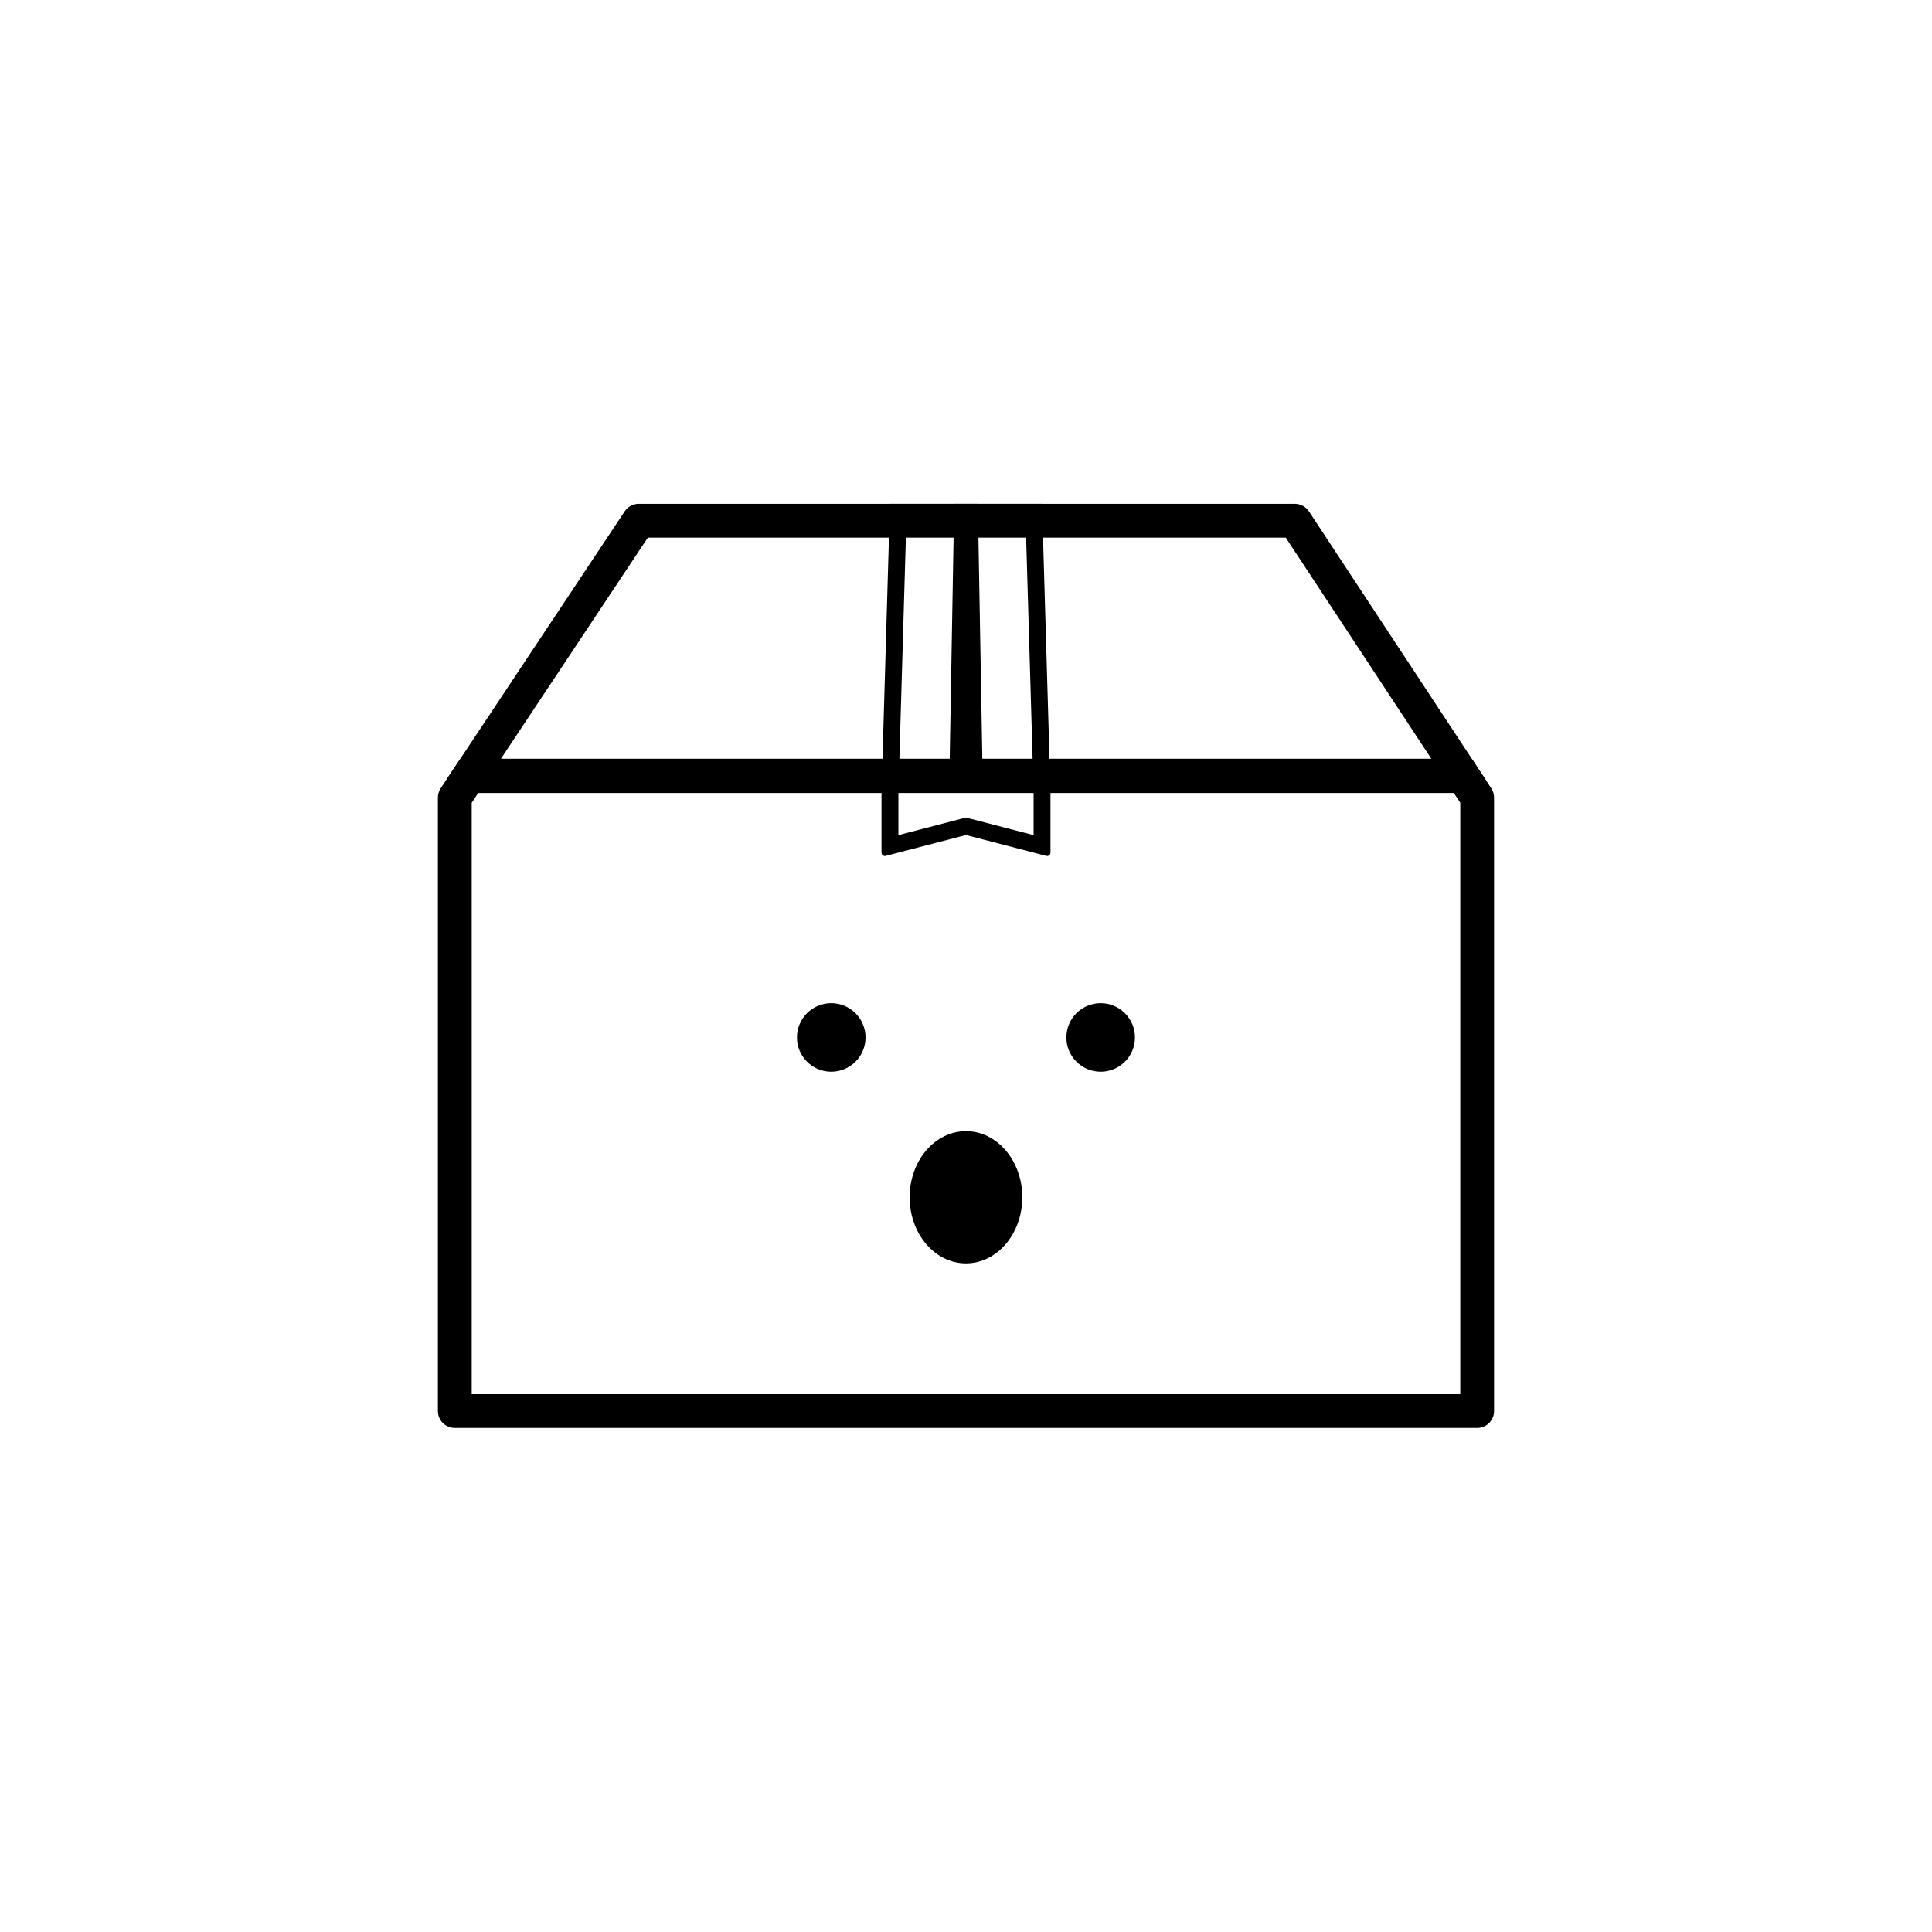
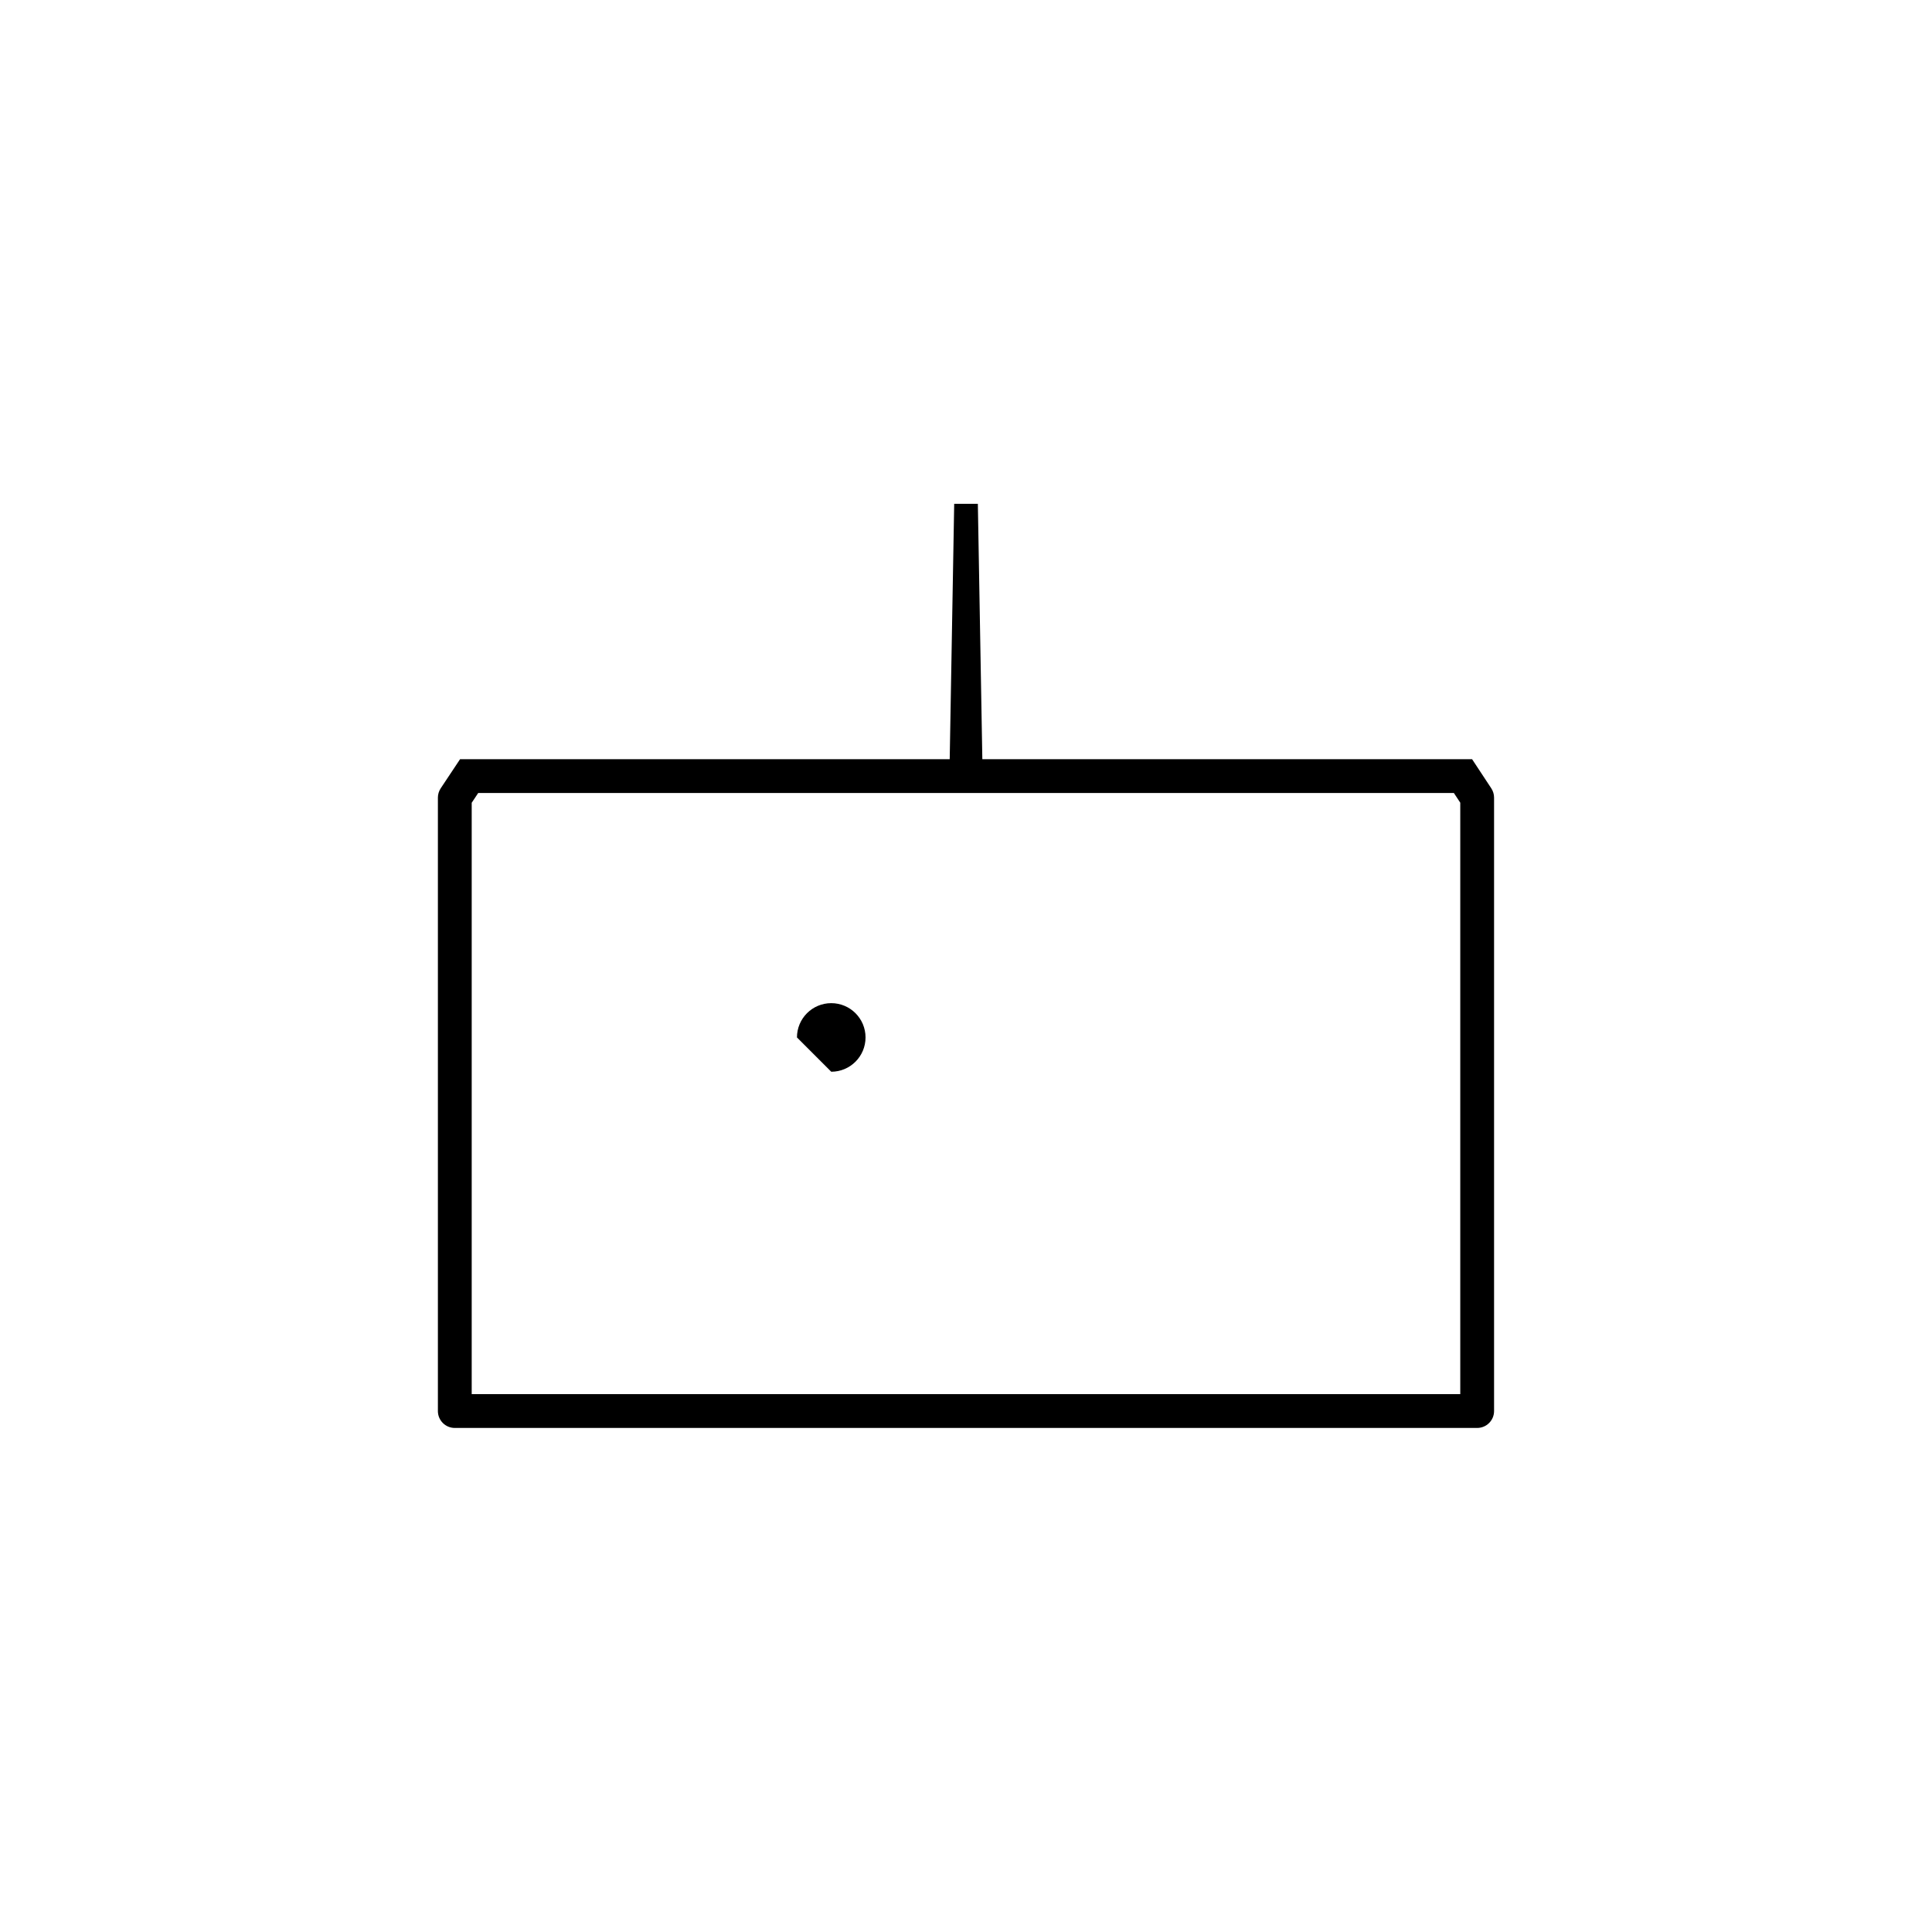
<svg xmlns="http://www.w3.org/2000/svg" fill="#000000" width="800px" height="800px" version="1.1" viewBox="144 144 512 512">
  <g>
    <path d="m270.73 354.15-1.723 2.594v156.72h261.98v-156.74l-1.695-2.574zm263.39-8.953h-268.2l-5.129 7.715c-0.488 0.738-0.746 1.598-0.746 2.481v162.55c0 2.473 2.004 4.477 4.477 4.477h270.94c2.473 0 4.481-2.004 4.481-4.477v-162.57c0-0.875-0.258-1.73-0.738-2.461z" fill-rule="evenodd" />
-     <path d="m384.2 281.99-1.98 67.512h35.562l-1.977-67.512zm35.953-4.477h-40.305l-2.238 76.465h44.781z" fill-rule="evenodd" />
-     <path d="m400 365.29 21.27 5.531c0.57 0.148 1.121-0.281 1.121-0.867v-23.586h-44.781v23.586c0 0.586 0.555 1.016 1.121 0.867zm-17.914 0.031v-14.473h35.828v14.473l-16.785-4.363c-0.742-0.191-1.516-0.191-2.254 0z" fill-rule="evenodd" />
    <path d="m403.14 277.52 1.344 76.465h-8.957l1.344-76.465z" />
-     <path d="m315.68 286.47-38.93 58.609h246.57l-38.586-58.609zm175.21-6.941c-0.828-1.258-2.234-2.016-3.742-2.016h-173.87c-1.5 0-2.902 0.75-3.731 2l-47.191 71.043c-0.988 1.488 0.078 3.481 1.867 3.481h271.56c1.781 0 2.852-1.984 1.871-3.473z" fill-rule="evenodd" />
-     <path d="m364.29 428.02c5.019 0 9.086-4.066 9.086-9.086 0-5.016-4.066-9.086-9.086-9.086s-9.086 4.07-9.086 9.086c0 5.019 4.066 9.086 9.086 9.086z" />
-     <path d="m435.69 428.02c5.016 0 9.086-4.066 9.086-9.086 0-5.016-4.07-9.086-9.086-9.086-5.019 0-9.086 4.07-9.086 9.086 0 5.019 4.066 9.086 9.086 9.086z" />
-     <path d="m399.99 478.81c8.246 0 14.93-7.848 14.93-17.523 0-9.68-6.684-17.523-14.93-17.523-8.242 0-14.926 7.844-14.926 17.523 0 9.676 6.684 17.523 14.926 17.523z" />
+     <path d="m364.29 428.02c5.019 0 9.086-4.066 9.086-9.086 0-5.016-4.066-9.086-9.086-9.086s-9.086 4.07-9.086 9.086z" />
  </g>
</svg>